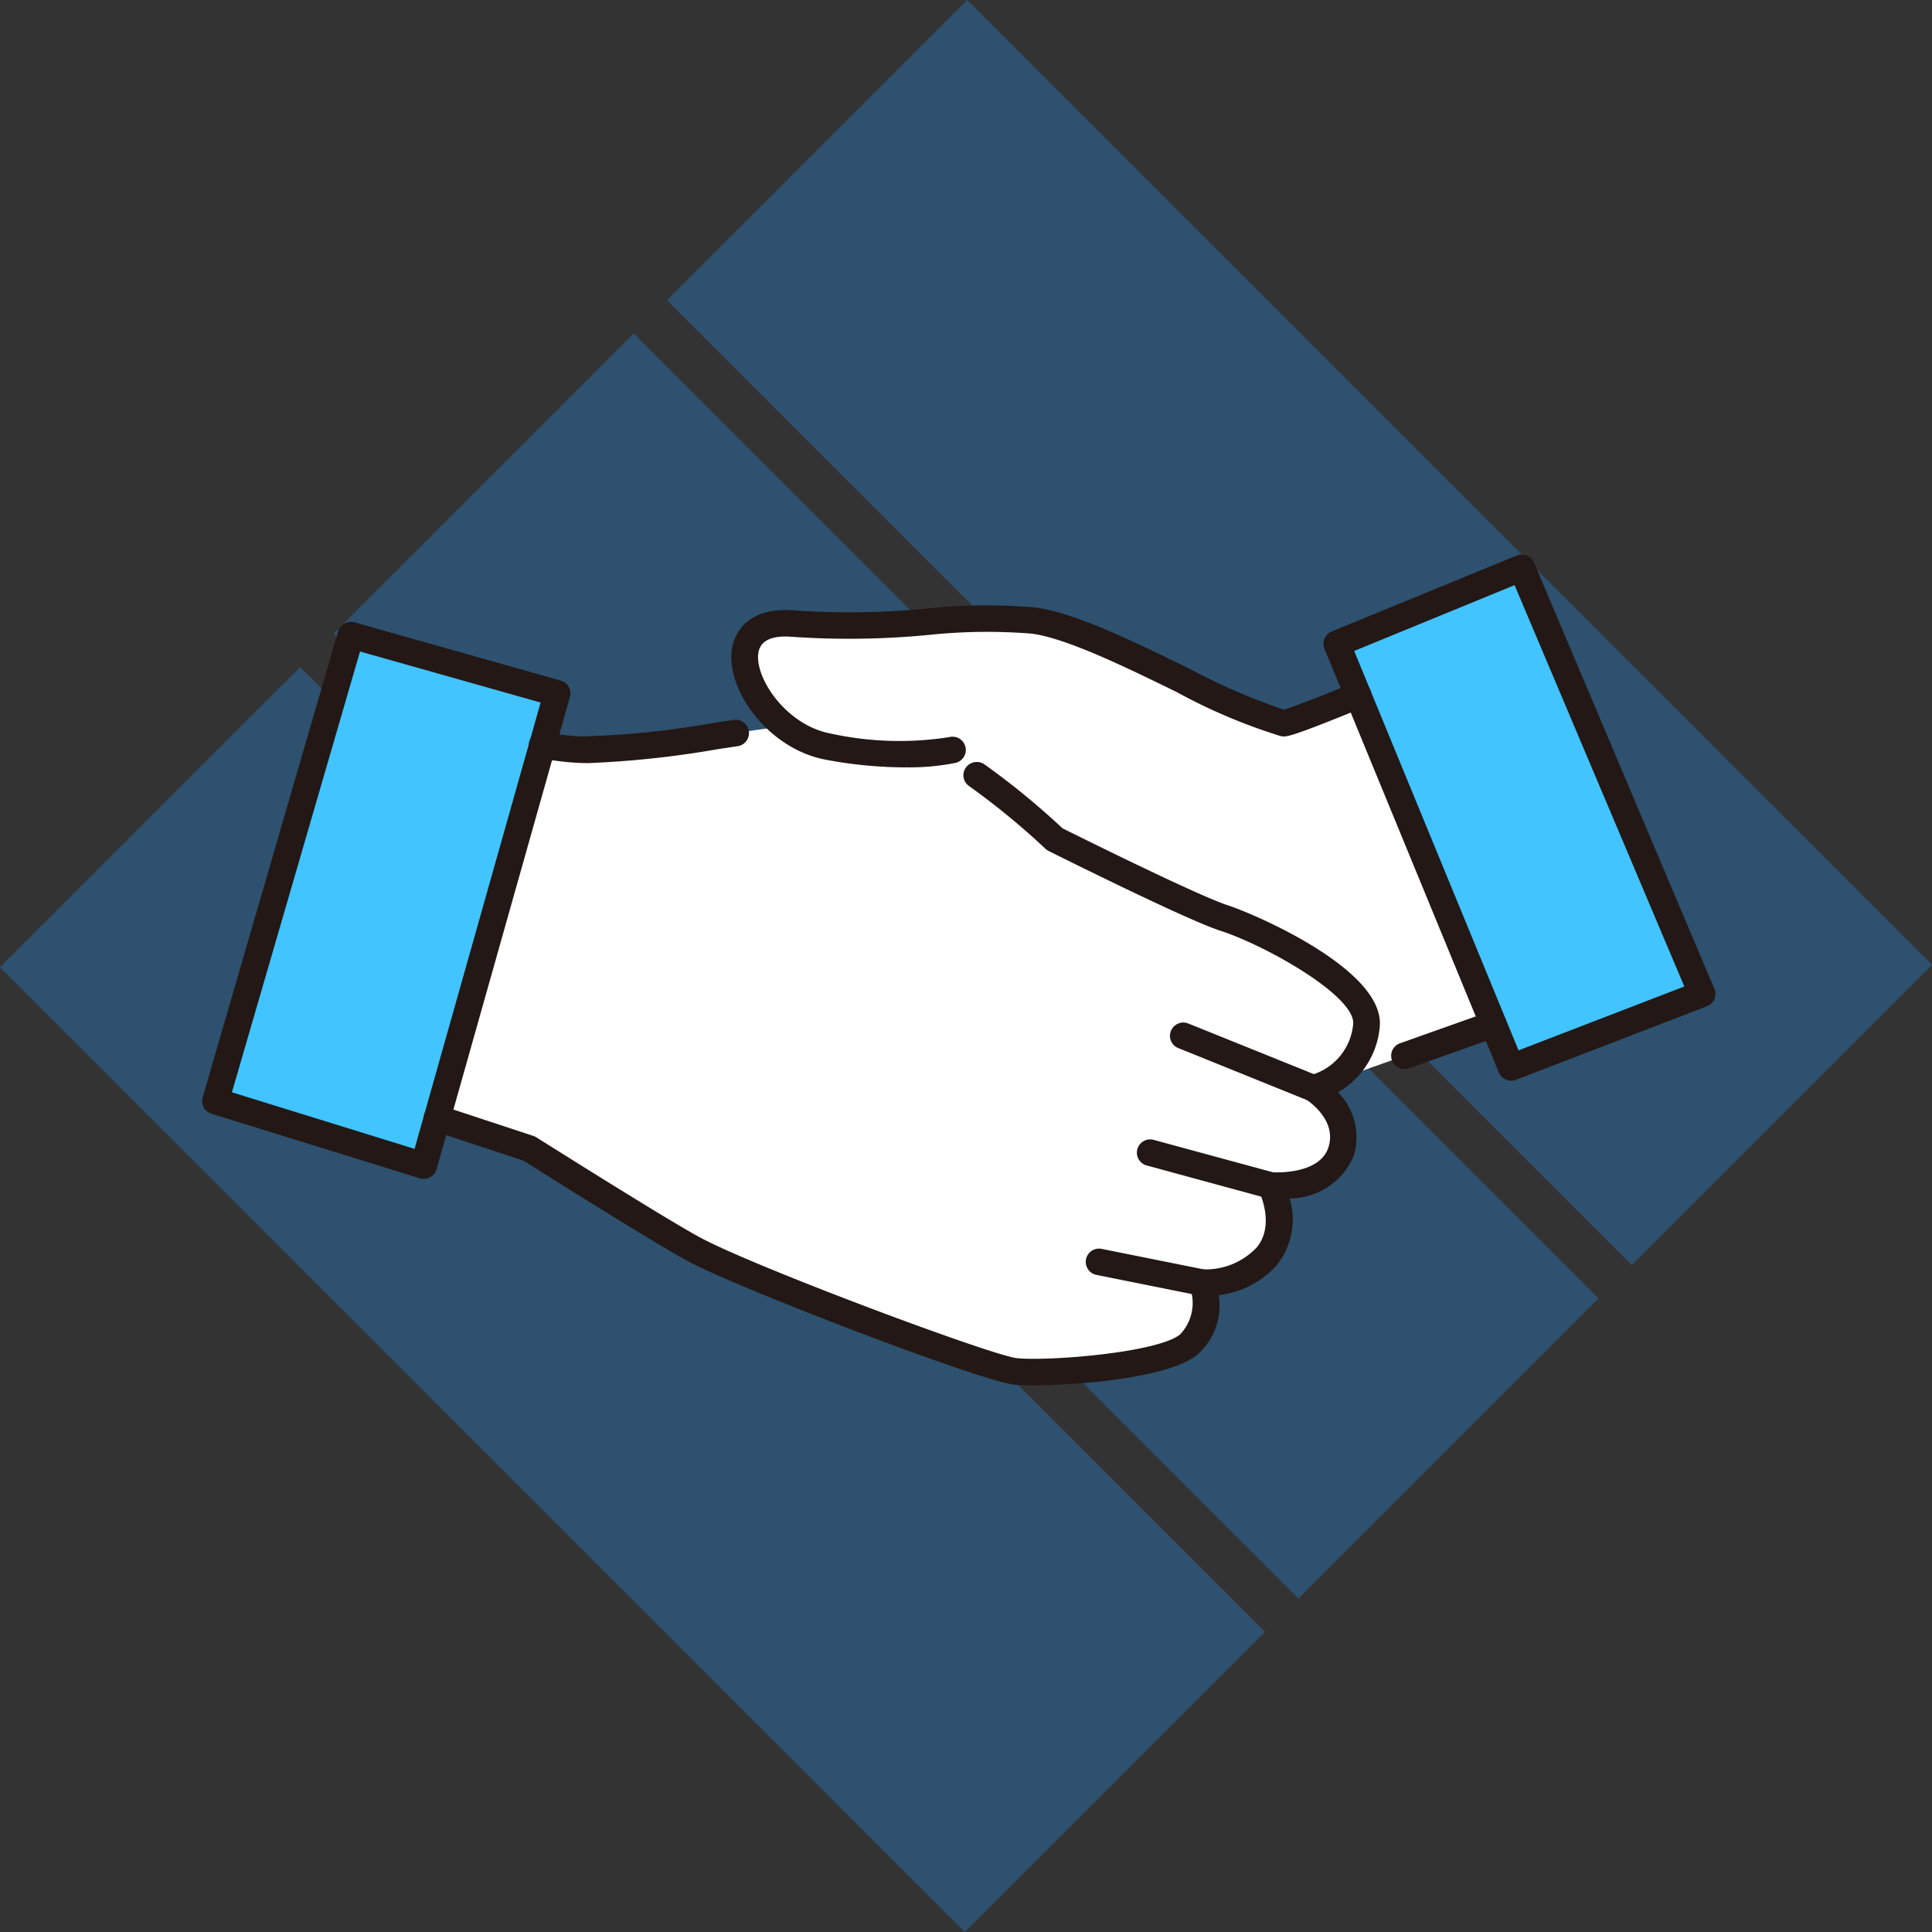
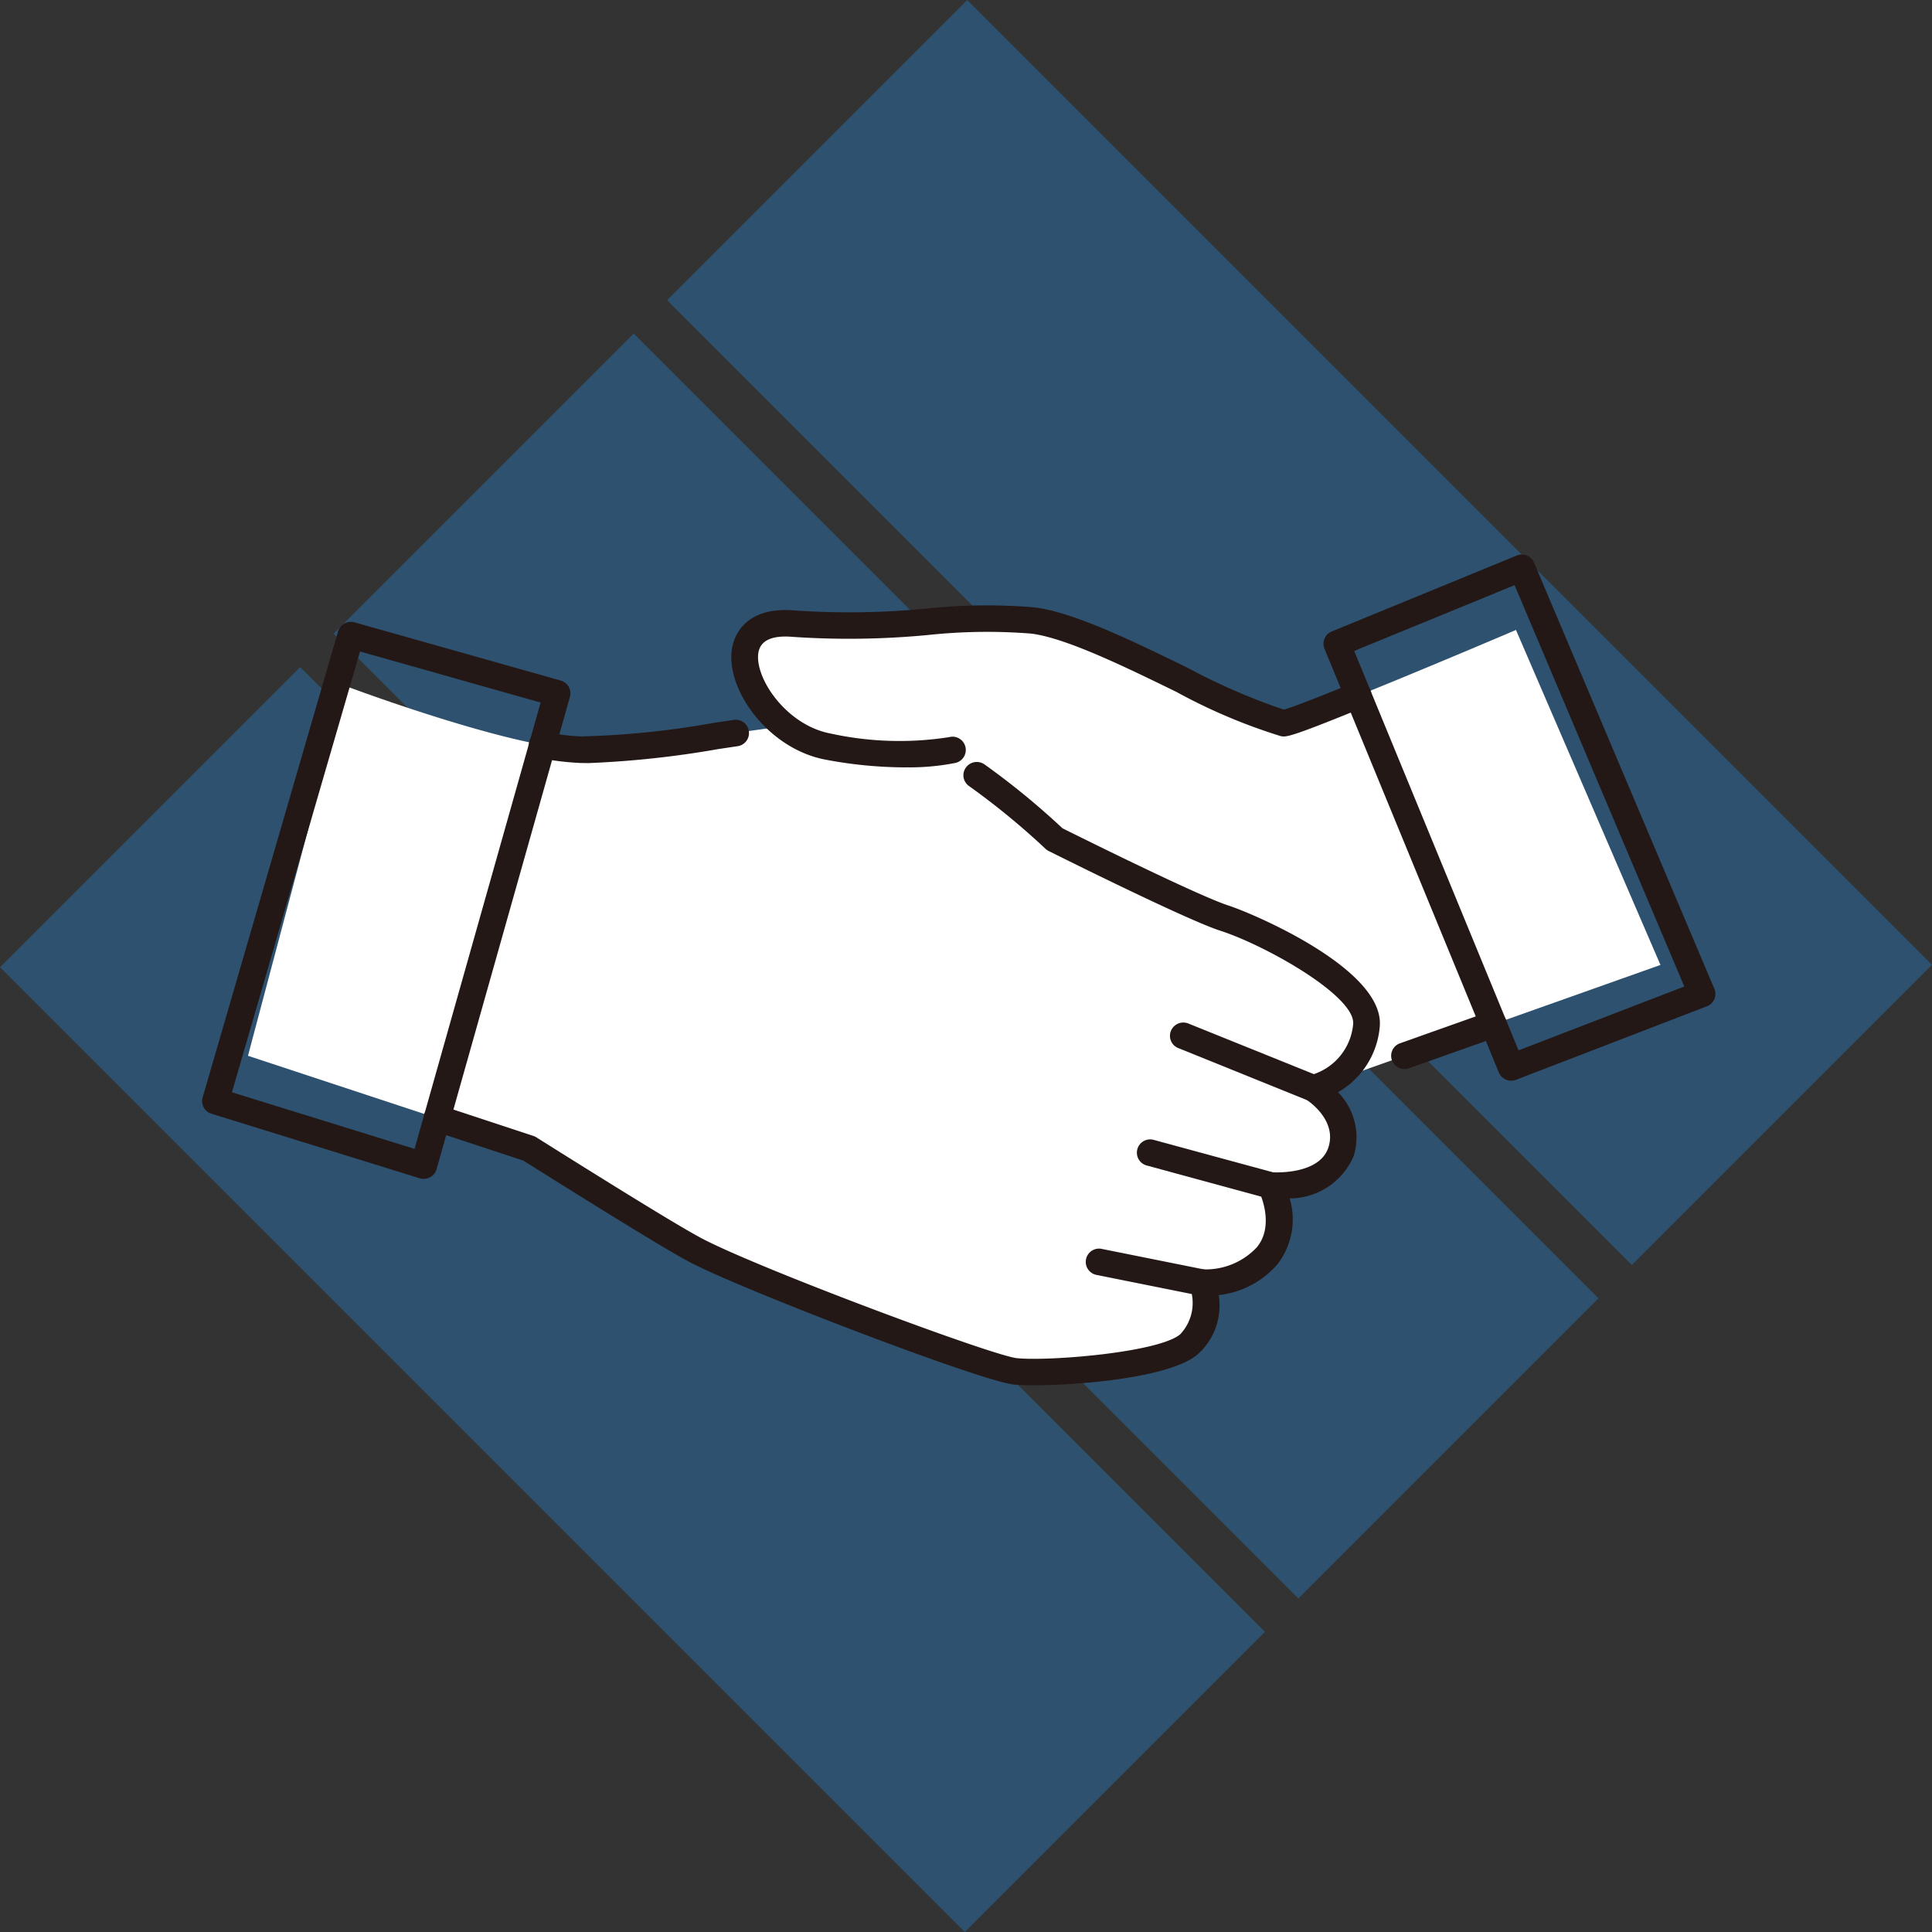
<svg xmlns="http://www.w3.org/2000/svg" width="102.889" height="102.889" viewBox="0 0 102.889 102.889">
  <rect x="0" y="0" width="102.889" height="102.889" fill="#333333" stroke="none" />
  <defs>
    <clipPath id="a">
      <path data-name="長方形 4746" fill="none" d="M0 0h80.586v44.239H0z" />
    </clipPath>
  </defs>
  <g data-name="グループ 13159">
    <g data-name="グループ 350" opacity=".4">
      <g data-name="グループ 336" fill="#227cc5">
        <path data-name="長方形 4754" d="m0 51.509 15.985-15.985 51.38 51.38-15.984 15.986z" />
        <path data-name="長方形 4755" d="M35.524 15.985 51.509 0l51.38 51.38-15.984 15.986z" />
        <path data-name="長方形 4756" d="m17.762 33.747 15.985-15.985 51.38 51.38-15.984 15.986z" />
      </g>
    </g>
    <g data-name="グループ 489">
      <g data-name="グループ 322" transform="translate(10.764 29.534)" clip-path="url(#a)">
        <path data-name="パス 574" d="M69.969 4.014c-1.158.5-11.907 5.057-12.39 4.961-2.629-.524-9.853-5.03-13.335-5.467s-7.873.606-12.708.175-2.317 5.779 1.81 6.546a17.482 17.482 0 0 0 6.589.184L26.763 25.68l19.682 13.092L59.164 28.42l18.5-6.566Z" fill="#fff" />
        <path data-name="パス 575" d="m2.442 26.691 14.969 4.939c4.206 2.644 7.808 4.867 8.945 5.455 3.1 1.606 15.435 6.259 16.959 6.414s7.766-.2 9.229-1.435a3.151 3.151 0 0 0 .722-3.292 4.426 4.426 0 0 0 3.448-1.43c1.308-1.583.208-3.74.208-3.74s3.053.245 3.726-1.8-1.484-3.385-1.484-3.385a3.816 3.816 0 0 0 2.838-3.341c.225-2.3-5.777-5.141-7.571-5.719s-9.034-4.2-9.034-4.2-6.5-6.281-10.732-6.281-10.732 1.627-14.526 1.511S7.673 7.012 7.673 7.012Z" fill="#fff" />
        <path data-name="パス 576" d="M44.243 3.508c-3.482-.437-7.872.606-12.708.175s-2.317 5.779 1.809 6.546a17.485 17.485 0 0 0 6.59.184Z" fill="#fff" />
-         <path data-name="パス 577" d="m18.904 7.394-7.1 25.148L.711 29.104 7.923 4.291Z" fill="#41c4ff" />
-         <path data-name="パス 578" d="m60.429 4.748 9.285 22.564 10.162-3.913L70.277.707Z" fill="#41c4ff" />
        <path data-name="パス 579" d="M59.163 29.126a.714.714 0 0 1-.267-.052l-6.909-2.792a.7.7 0 0 1-.391-.92.713.713 0 0 1 .926-.389l6.909 2.788a.706.706 0 0 1-.268 1.362" fill="#231815" />
        <path data-name="パス 580" d="M56.921 34.308a.721.721 0 0 1-.188-.025l-6.417-1.746a.707.707 0 1 1 .375-1.363l6.417 1.745a.706.706 0 0 1-.187 1.389" fill="#231815" />
        <path data-name="パス 581" d="M53.267 39.479a.71.71 0 0 1-.141-.014l-5.478-1.1a.707.707 0 1 1 .281-1.385l5.478 1.1a.706.706 0 0 1-.14 1.4" fill="#231815" />
        <path data-name="パス 582" d="M11.8 33.248a.712.712 0 0 1-.212-.032L.5 29.779a.706.706 0 0 1-.471-.871L7.24 4.094a.712.712 0 0 1 .877-.484l10.98 3.1a.706.706 0 0 1 .49.871l-7.1 25.148a.708.708 0 0 1-.345.43.717.717 0 0 1-.339.086M1.587 28.636l9.726 3.014 6.714-23.77-9.618-2.718Z" fill="#231815" />
        <path data-name="パス 583" d="M69.714 28.018a.711.711 0 0 1-.658-.439L59.771 5.015a.705.705 0 0 1 .387-.92L70.006.053a.712.712 0 0 1 .927.379l9.6 22.692a.7.7 0 0 1-.4.933L69.972 27.97a.713.713 0 0 1-.257.048M61.353 5.132l8.753 21.27 8.829-3.4-9.04-21.374Z" fill="#231815" />
        <path data-name="パス 584" d="M20.546 11.103q-.219 0-.429-.006a14.4 14.4 0 0 1-2.12-.258.707.707 0 1 1 .261-1.389 13.055 13.055 0 0 0 1.9.235 46.182 46.182 0 0 0 7.13-.729l1.005-.149a.708.708 0 1 1 .209 1.4l-1 .149a51.717 51.717 0 0 1-6.956.75" fill="#231815" />
        <path data-name="パス 585" d="M44.271 44.239c-.44 0-.795-.013-1.029-.037-1.767-.18-14.3-4.983-17.214-6.49-1.013-.524-4.015-2.354-8.924-5.439l-4.814-1.589a.707.707 0 1 1 .448-1.341l4.9 1.616a.714.714 0 0 1 .156.073c4.918 3.092 7.91 4.918 8.893 5.425 3.191 1.65 15.394 6.2 16.7 6.338 1.7.174 7.551-.3 8.7-1.27a2.43 2.43 0 0 0 .512-2.519.706.706 0 0 1 .107-.663.721.721 0 0 1 .614-.277 3.733 3.733 0 0 0 2.848-1.174c.991-1.2.13-2.957.122-2.974a.705.705 0 0 1 .047-.712.715.715 0 0 1 .646-.31c.023 0 2.5.171 2.993-1.313s-1.119-2.524-1.188-2.568a.706.706 0 0 1 .224-1.287 3.1 3.1 0 0 0 2.286-2.72c.145-1.482-4.635-4.189-7.082-4.979-1.824-.589-8.836-4.094-9.134-4.243a.7.7 0 0 1-.176-.124 39.459 39.459 0 0 0-4.064-3.335.7.7 0 0 1-.166-.986.715.715 0 0 1 .992-.165 40.6 40.6 0 0 1 4.149 3.4c.858.428 7.226 3.593 8.838 4.113 1.309.423 8.357 3.409 8.059 6.46a4.449 4.449 0 0 1-2.224 3.485 3.407 3.407 0 0 1 .837 3.393 3.707 3.707 0 0 1-3.41 2.26 3.9 3.9 0 0 1-.65 3.507 4.834 4.834 0 0 1-3.13 1.643 3.471 3.471 0 0 1-1.132 3.166c-1.47 1.243-6.346 1.637-8.733 1.637" fill="#231815" />
        <path data-name="パス 586" d="M64.033 27.398a.706.706 0 0 1-.239-1.372l4.734-1.68a.707.707 0 1 1 .479 1.331l-4.734 1.68a.72.72 0 0 1-.239.041" fill="#231815" />
        <path data-name="パス 587" d="M37.425 11.333a23.087 23.087 0 0 1-4.211-.409c-3.055-.568-5.306-3.7-5.005-5.859.077-.553.549-2.339 3.39-2.086a42.535 42.535 0 0 0 6.945-.1 30.663 30.663 0 0 1 5.788-.067c2.083.261 5.183 1.77 8.183 3.235a33.393 33.393 0 0 0 5.093 2.211c.261-.07 1.1-.362 3.683-1.418a.713.713 0 0 1 .928.385.705.705 0 0 1-.388.922c-3.945 1.61-4.1 1.578-4.39 1.521a30.039 30.039 0 0 1-5.554-2.354C49.127 5.967 46 4.44 44.156 4.209a29.706 29.706 0 0 0-5.508.075 44.337 44.337 0 0 1-7.174.1c-1.137-.1-1.76.192-1.854.871-.186 1.339 1.5 3.839 3.858 4.277a17.125 17.125 0 0 0 6.3.191.707.707 0 1 1 .327 1.375 12.617 12.617 0 0 1-2.674.232" fill="#231815" />
      </g>
    </g>
  </g>
</svg>